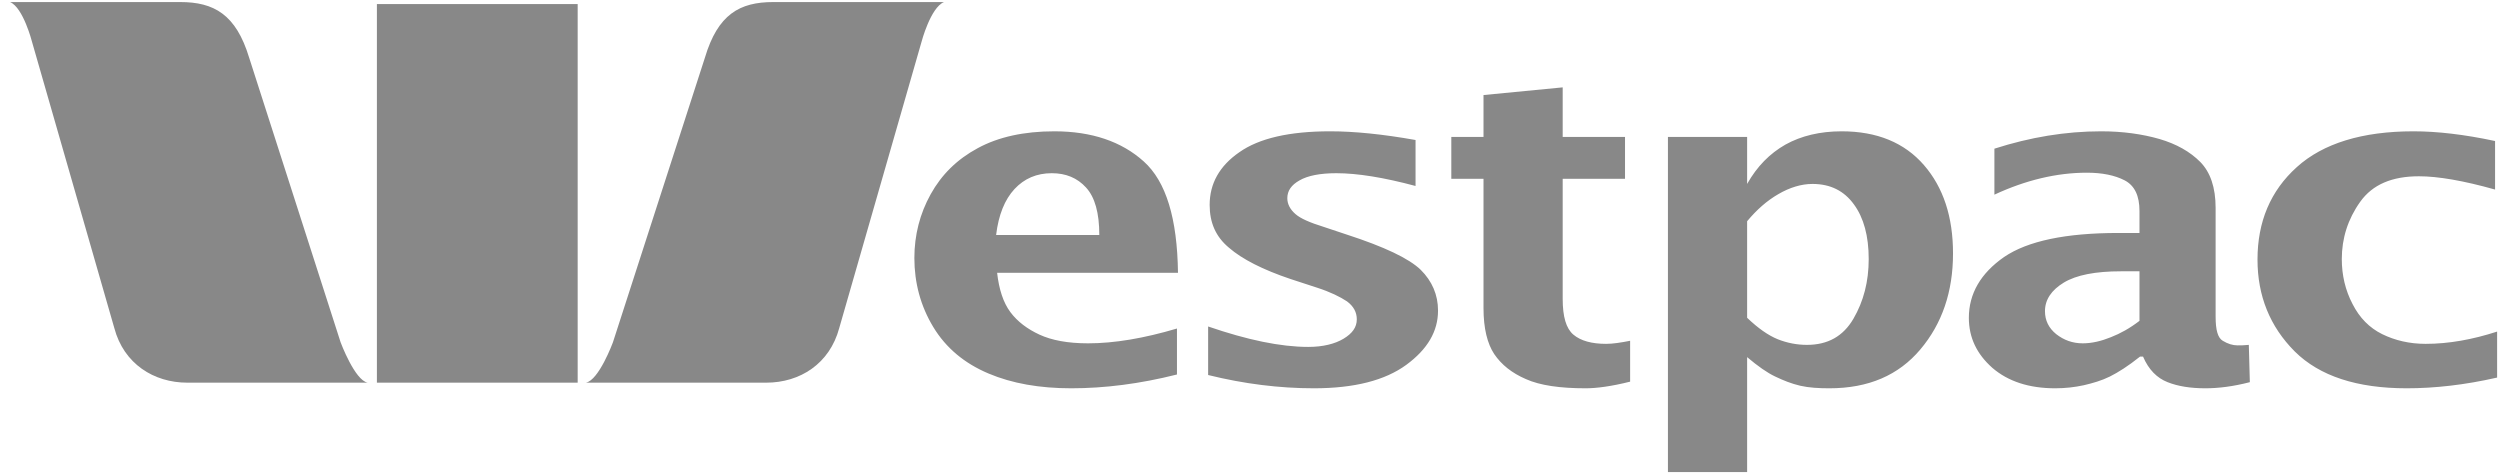
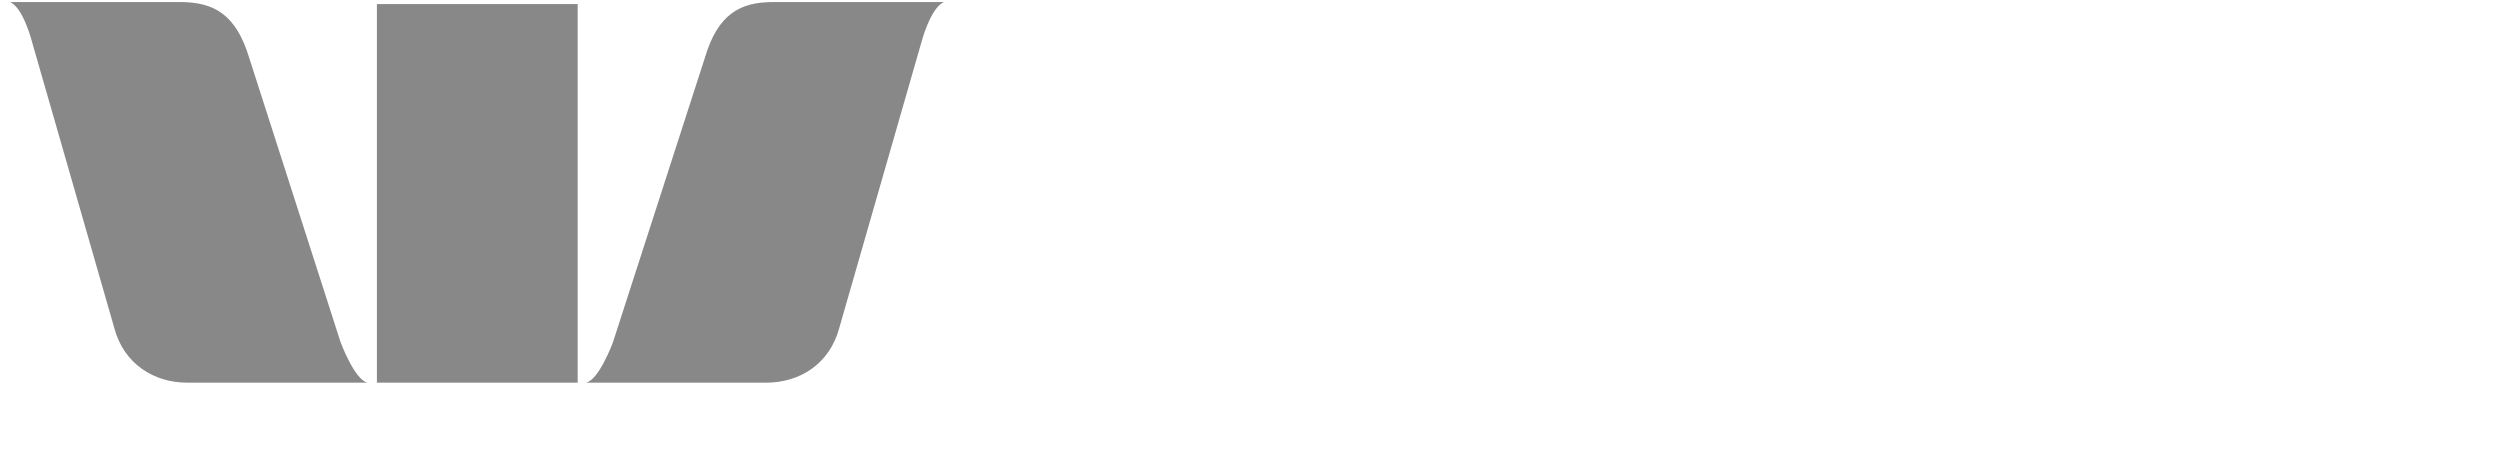
<svg xmlns="http://www.w3.org/2000/svg" width="174" height="33" viewBox="0 0 174 33" fill="none">
  <path d="M0.701 0.143C1.624 0.533 2.23 2.917 2.23 2.917L7.955 22.829C8.615 25.321 10.703 26.634 13.04 26.634H25.592C24.693 26.473 23.707 23.825 23.707 23.825L17.342 4.019C16.426 0.994 14.882 0.143 12.542 0.143H0.701ZM53.825 0.143C51.48 0.143 49.962 0.994 49.06 4.019L42.66 23.825C42.66 23.825 41.684 26.473 40.775 26.634H53.327C55.676 26.634 57.744 25.321 58.412 22.829L64.137 2.917C64.137 2.917 64.761 0.533 65.702 0.143H53.825ZM26.232 0.285V26.634H40.206V0.285H26.232Z" fill="#888888" />
-   <path d="M108.763 6.081L103.252 6.615V9.531H101.011V12.446H103.252V21.443C103.252 22.858 103.519 23.919 103.998 24.643C104.506 25.388 105.222 25.961 106.203 26.385C107.183 26.826 108.575 27.025 110.363 27.025C111.121 27.025 112.145 26.892 113.457 26.563V23.718C112.811 23.845 112.256 23.932 111.786 23.932C110.793 23.932 110.023 23.725 109.51 23.292C108.999 22.865 108.763 22.033 108.763 20.802V12.446H113.101V9.531H108.763V6.081ZM73.383 9.139C71.27 9.139 69.485 9.531 68.049 10.313C66.604 11.091 65.534 12.155 64.778 13.513C64.021 14.873 63.64 16.369 63.64 17.958C63.64 19.682 64.073 21.303 64.955 22.758C65.841 24.226 67.134 25.291 68.796 25.994C70.444 26.692 72.364 27.025 74.556 27.025C76.884 27.025 79.321 26.718 81.917 26.065V22.865C79.627 23.546 77.556 23.896 75.73 23.896C74.304 23.896 73.198 23.681 72.351 23.292C71.508 22.902 70.818 22.388 70.325 21.727C69.83 21.066 69.531 20.147 69.4 18.989H81.988C81.939 15.203 81.16 12.633 79.605 11.237C78.064 9.848 75.98 9.139 73.383 9.139ZM92.584 9.139C89.748 9.139 87.639 9.62 86.255 10.597C84.869 11.553 84.192 12.786 84.192 14.26C84.192 15.5 84.616 16.48 85.543 17.247C86.451 18.036 87.892 18.77 89.811 19.416L91.66 20.02C92.601 20.323 93.284 20.665 93.757 20.98C94.21 21.32 94.433 21.731 94.433 22.225C94.433 22.781 94.12 23.208 93.509 23.576C92.901 23.94 92.068 24.145 91.055 24.145C89.128 24.145 86.815 23.66 84.086 22.723V26.101C86.592 26.721 89.05 27.025 91.446 27.025C94.26 27.025 96.4 26.476 97.882 25.39C99.354 24.307 100.087 23.063 100.087 21.62C100.087 20.524 99.68 19.572 98.878 18.776C98.059 17.986 96.352 17.176 93.722 16.322L92.122 15.789C91.167 15.493 90.513 15.207 90.166 14.9C89.793 14.581 89.597 14.197 89.597 13.798C89.597 13.277 89.877 12.873 90.451 12.553C91.014 12.227 91.873 12.055 93.011 12.055C94.473 12.055 96.309 12.351 98.522 12.944V9.744C96.227 9.336 94.248 9.139 92.584 9.139ZM128.178 9.139C126.677 9.139 125.359 9.455 124.266 10.064C123.173 10.687 122.294 11.575 121.6 12.802V9.531H116.088V32.857H121.6V24.856C122.341 25.482 122.999 25.947 123.555 26.207C124.123 26.479 124.678 26.702 125.298 26.848C125.905 26.988 126.603 27.025 127.325 27.025C130.043 27.025 132.138 26.121 133.654 24.323C135.166 22.534 135.93 20.317 135.93 17.638C135.93 15.096 135.258 13.044 133.903 11.486C132.55 9.927 130.636 9.139 128.178 9.139ZM146.242 9.139C143.772 9.139 141.3 9.548 138.81 10.348V13.549C140.995 12.533 143.151 12.02 145.246 12.02C146.308 12.02 147.189 12.197 147.877 12.553C148.578 12.92 148.908 13.634 148.908 14.687V16.215H147.45C143.775 16.215 141.13 16.769 139.485 17.887C137.857 19.019 137.032 20.438 137.032 22.118C137.032 23.494 137.581 24.639 138.668 25.603C139.766 26.549 141.224 27.025 143.041 27.025C143.747 27.025 144.401 26.95 145.033 26.812C145.657 26.667 146.27 26.492 146.846 26.207C147.423 25.92 148.139 25.466 148.944 24.821H149.157C149.544 25.731 150.134 26.314 150.864 26.599C151.597 26.89 152.471 27.025 153.495 27.025C154.393 27.025 155.423 26.901 156.589 26.599L156.518 24.003C156.212 24.037 155.942 24.038 155.736 24.038C155.396 24.038 155.05 23.93 154.704 23.718C154.364 23.519 154.207 22.982 154.207 22.047V14.473C154.207 13.041 153.84 11.988 153.14 11.273C152.427 10.555 151.481 10.02 150.295 9.673C149.106 9.331 147.741 9.139 146.242 9.139ZM167.968 9.139C164.422 9.139 161.688 9.977 159.86 11.629C158.024 13.28 157.122 15.436 157.122 18.065C157.122 20.584 157.981 22.727 159.718 24.465C161.449 26.179 164.053 27.025 167.505 27.025C169.45 27.025 171.548 26.793 173.799 26.279V23.078C172.088 23.633 170.437 23.932 168.821 23.932C167.706 23.932 166.692 23.694 165.799 23.256C164.908 22.814 164.225 22.121 163.736 21.158C163.233 20.197 162.989 19.148 162.989 18.029C162.989 16.59 163.409 15.251 164.27 14.046C165.13 12.838 166.493 12.269 168.359 12.269C169.676 12.269 171.447 12.57 173.657 13.193V9.815C171.511 9.356 169.618 9.139 167.968 9.139ZM73.205 12.055C74.182 12.055 74.978 12.381 75.587 13.051C76.203 13.718 76.512 14.816 76.512 16.358H69.329C69.501 14.945 69.929 13.893 70.609 13.158C71.293 12.424 72.155 12.055 73.205 12.055ZM126.151 12.802C127.41 12.802 128.357 13.294 129.031 14.224C129.714 15.152 130.062 16.427 130.062 18.029C130.062 19.598 129.707 20.968 128.996 22.189C128.285 23.401 127.224 24.003 125.76 24.003C125.074 24.003 124.392 23.873 123.733 23.612C123.069 23.343 122.359 22.844 121.6 22.118V15.398C122.27 14.594 122.979 13.97 123.769 13.513C124.565 13.048 125.373 12.802 126.151 12.802ZM147.628 18.882H148.908V22.331C148.238 22.846 147.578 23.212 146.917 23.469C146.257 23.738 145.6 23.896 144.961 23.896C144.25 23.896 143.647 23.673 143.112 23.256C142.599 22.838 142.33 22.314 142.33 21.656C142.33 20.858 142.778 20.192 143.646 19.665C144.519 19.14 145.842 18.882 147.628 18.882Z" fill="#888888" />
</svg>